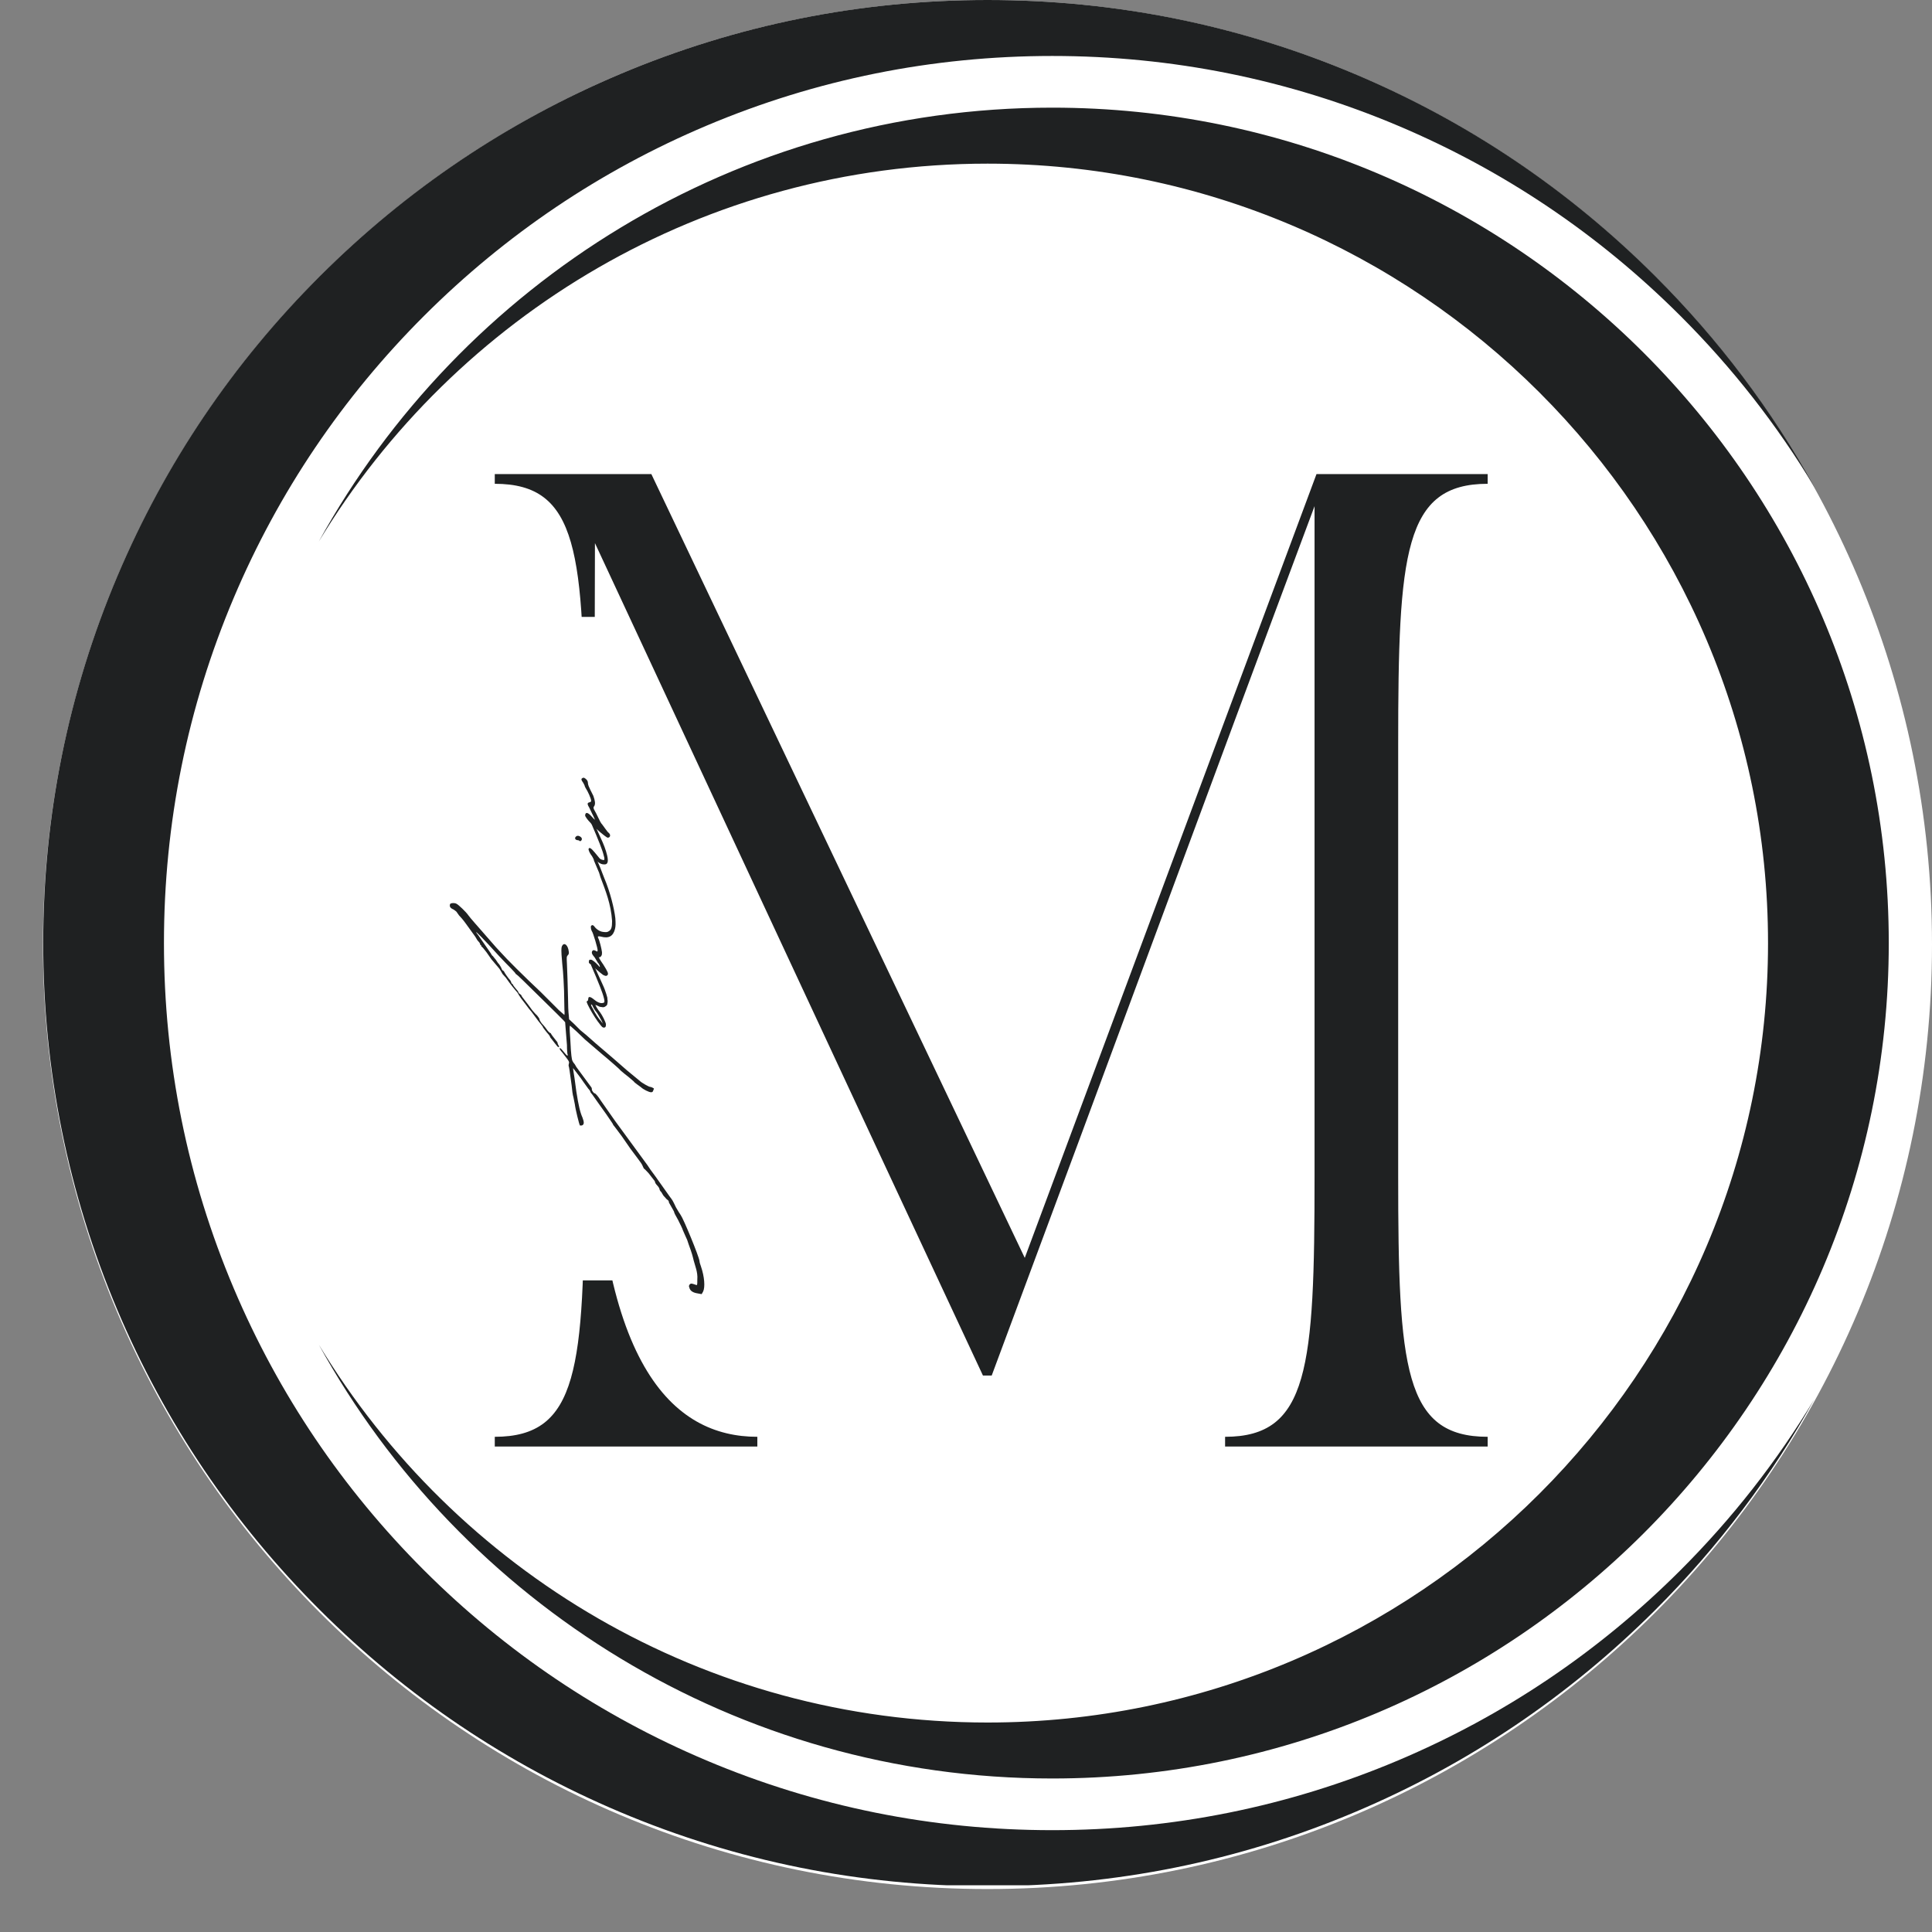
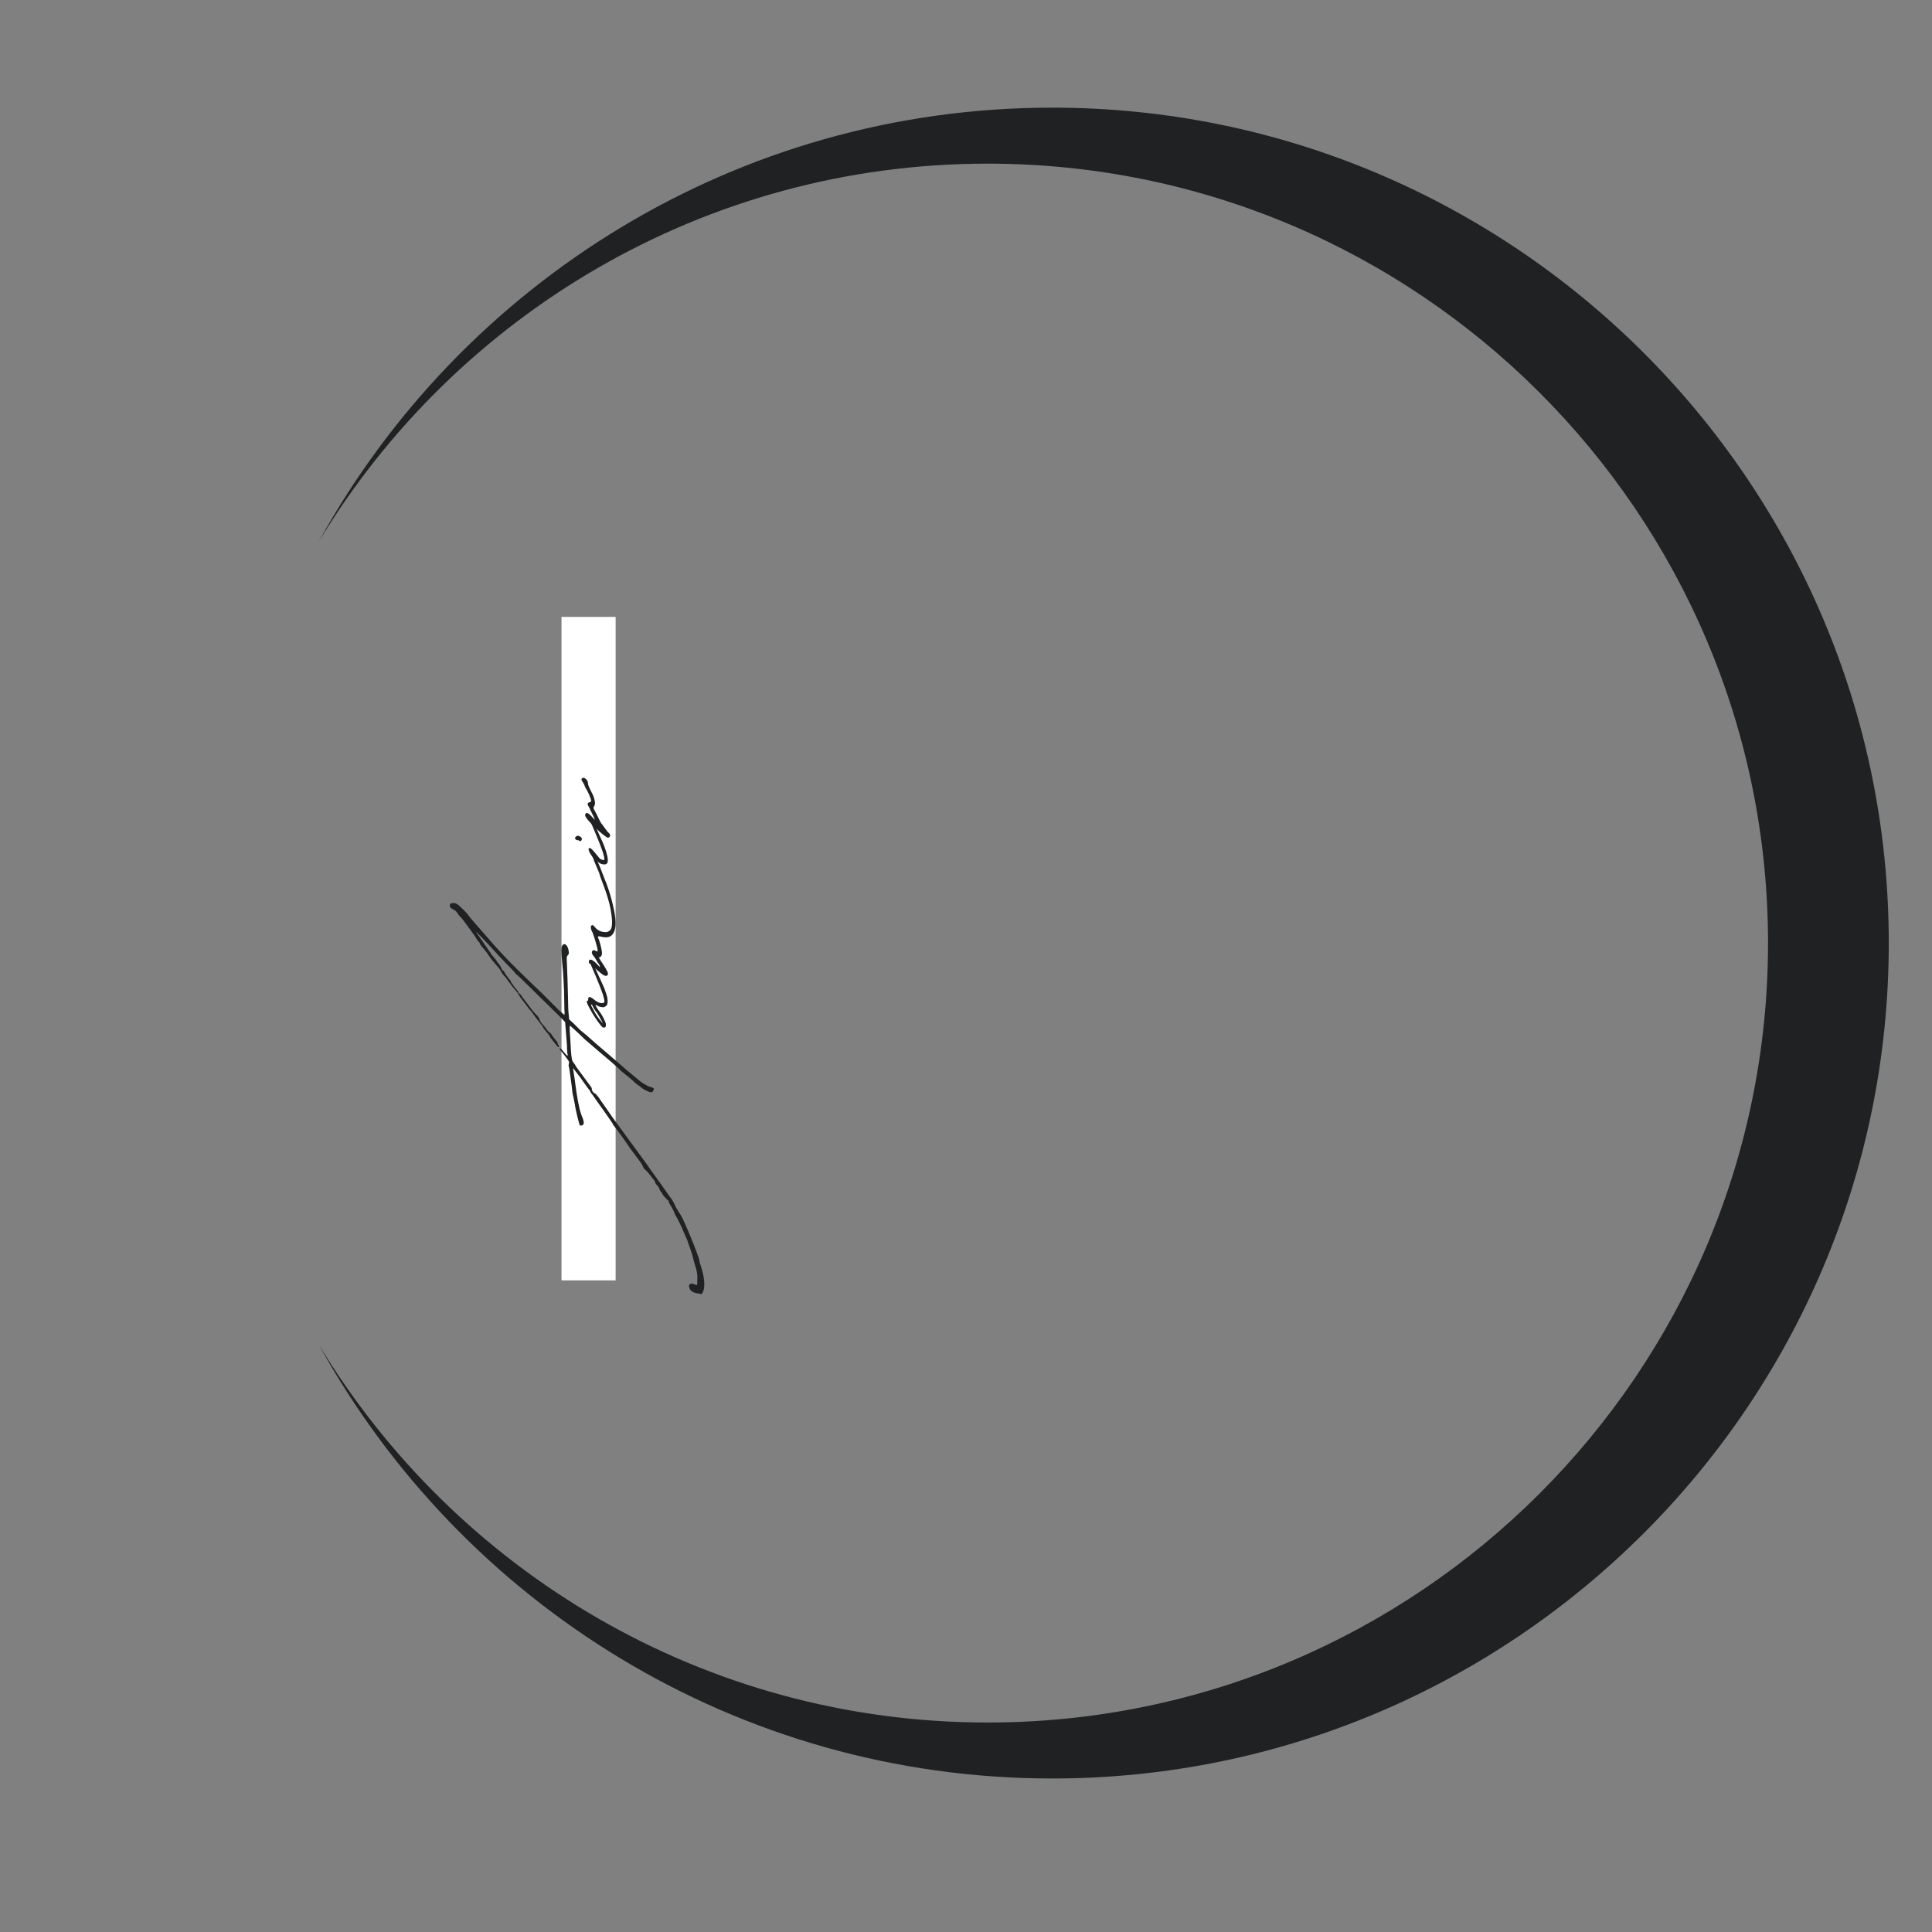
<svg xmlns="http://www.w3.org/2000/svg" width="1080" zoomAndPan="magnify" viewBox="0 0 810 810" height="1080" preserveAspectRatio="xMidYMid meet" version="1.0">
  <rect x="0" y="0" width="810" height="810" fill="#808080" stroke="none" />
  <defs>
    <g />
    <clipPath id="c9a531bbbf">
      <path d="M 18.008 0 L 810 0 L 810 791.992 L 18.008 791.992 Z M 18.008 0 " clip-rule="nonzero" />
    </clipPath>
    <clipPath id="2fc4bc52d6">
-       <path d="M 414.004 0 C 195.301 0 18.008 177.293 18.008 395.996 C 18.008 614.699 195.301 791.992 414.004 791.992 C 632.707 791.992 810 614.699 810 395.996 C 810 177.293 632.707 0 414.004 0 Z M 414.004 0 " clip-rule="nonzero" />
-     </clipPath>
+       </clipPath>
    <clipPath id="4c4f94eded">
-       <path d="M 18.008 0 L 761 0 L 761 790.398 L 18.008 790.398 Z M 18.008 0 " clip-rule="nonzero" />
-     </clipPath>
+       </clipPath>
    <clipPath id="33cdb46c4f">
      <path d="M 235.414 258.633 L 258.105 258.633 L 258.105 536.809 L 235.414 536.809 Z M 235.414 258.633 " clip-rule="nonzero" />
    </clipPath>
  </defs>
  <g clip-path="url(#c9a531bbbf)">
    <g clip-path="url(#2fc4bc52d6)">
-       <path fill="#ffffff" d="M 18.008 0 L 810 0 L 810 791.992 L 18.008 791.992 Z M 18.008 0 " fill-opacity="1" fill-rule="nonzero" />
-     </g>
+       </g>
  </g>
  <g clip-path="url(#4c4f94eded)">
    <path fill="#1f2122" d="M 414.035 790.777 C 360.602 790.777 308.75 780.32 259.918 759.688 C 212.766 739.777 170.426 711.27 134.078 674.969 C 97.73 638.676 69.188 596.391 49.242 549.305 C 28.594 500.535 18.117 448.75 18.117 395.391 C 18.117 342.031 28.594 290.242 49.242 241.473 C 69.188 194.387 97.73 152.102 134.078 115.809 C 170.426 79.508 212.766 51 259.918 31.082 C 308.75 10.457 360.602 0 414.035 0 C 467.465 0 519.324 10.457 568.156 31.082 C 615.305 51 657.645 79.508 693.988 115.809 C 720.465 142.25 742.801 171.859 760.688 204.191 C 745.062 178.176 726.27 154.148 704.488 132.402 C 670.293 98.25 630.469 71.434 586.117 52.699 C 540.199 33.309 491.426 23.465 441.152 23.465 C 390.883 23.465 342.109 33.309 296.188 52.699 C 251.84 71.434 212.016 98.25 177.812 132.402 C 143.617 166.559 116.766 206.328 98.008 250.617 C 78.586 296.477 68.738 345.188 68.738 395.391 C 68.738 445.594 78.586 494.305 98.008 540.16 C 116.766 584.453 143.617 624.223 177.812 658.375 C 212.012 692.531 251.84 719.344 296.188 738.078 C 342.109 757.469 390.883 767.305 441.152 767.305 C 491.426 767.305 540.199 757.469 586.117 738.078 C 630.469 719.344 670.293 692.531 704.488 658.375 C 726.27 636.633 745.062 612.602 760.688 586.586 C 742.801 618.922 720.465 648.535 693.988 674.969 C 657.645 711.27 615.305 739.777 568.156 759.688 C 519.324 780.32 467.473 790.777 414.035 790.777 " fill-opacity="1" fill-rule="nonzero" />
  </g>
  <path fill="#1f2122" d="M 441.152 745.641 C 308.816 745.641 193.355 672.062 133.648 563.711 C 190.973 658.598 295.207 722.176 414.035 722.176 C 594.465 722.176 741.254 575.578 741.254 395.391 C 741.254 215.199 594.465 68.609 414.035 68.609 C 295.207 68.609 190.973 132.18 133.648 227.066 C 193.355 118.719 308.816 45.133 441.152 45.133 C 634.543 45.133 791.875 202.258 791.875 395.391 C 791.875 588.52 634.543 745.641 441.152 745.641 " fill-opacity="1" fill-rule="nonzero" />
  <g fill="#1f2122" fill-opacity="1">
    <g transform="translate(195.207, 606.462)">
      <g>
-         <path d="M 12.23 -407.707 L 12.23 -403.629 C 47.293 -403.629 49.738 -374.684 49.738 -294.363 L 49.738 -113.344 C 49.738 -33.023 47.293 -4.078 12.23 -4.078 L 12.23 0 L 122.312 0 L 122.312 -4.078 C 87.25 -4.078 53.816 -33.434 53.816 -152.074 L 53.816 -203.852 L 54.227 -378.758 C 116.195 -245.848 152.891 -166.75 216.898 -29.762 L 220.57 -29.762 C 270.715 -164.305 311.895 -276.426 355.926 -394.25 L 355.926 -113.344 C 355.926 -33.023 353.48 -4.078 318.418 -4.078 L 318.418 0 L 428.5 0 L 428.5 -4.078 C 393.438 -4.078 390.988 -33.023 390.988 -113.344 L 390.988 -294.363 C 390.988 -374.684 393.438 -403.629 428.5 -403.629 L 428.5 -407.707 L 356.742 -407.707 L 234.43 -79.094 L 77.871 -407.707 Z M 12.23 -407.707 " />
-       </g>
+         </g>
    </g>
  </g>
  <g clip-path="url(#33cdb46c4f)">
    <path fill="#ffffff" d="M 258.105 258.633 L 258.105 536.809 L 235.414 536.809 L 235.414 258.633 Z M 258.105 258.633 " fill-opacity="1" fill-rule="nonzero" />
  </g>
  <g fill="#1f2122" fill-opacity="1">
    <g transform="translate(295.986, 557.712)">
      <g>
        <path d="M -1.211 -16.199 C -0.305 -18.02 -0.605 -22.41 -2.121 -26.801 C -2.422 -27.555 -2.727 -28.617 -2.727 -29.07 C -3.027 -31.191 -9.387 -46.633 -10.598 -48.301 C -10.902 -48.754 -11.809 -50.117 -12.566 -51.48 C -14.082 -54.66 -13.93 -54.355 -15.293 -56.172 L -21.199 -64.5 L -23.316 -67.379 L -24.527 -69.195 L -38.156 -87.816 L -44.211 -96.449 C -45.121 -97.961 -46.332 -99.324 -46.633 -99.324 C -47.09 -99.324 -47.996 -100.688 -47.844 -100.992 C -47.844 -101.141 -47.844 -101.445 -47.996 -101.746 L -54.355 -110.379 C -54.66 -110.984 -55.113 -111.742 -55.566 -112.195 C -56.172 -113.102 -56.324 -113.559 -56.629 -117.344 L -56.93 -122.641 C -57.234 -126.578 -57.234 -127.789 -56.93 -127.641 L -54.203 -125.215 L -50.723 -121.887 L -43.305 -115.527 L -41.488 -114.012 C -40.125 -112.801 -36.488 -109.773 -35.582 -108.711 C -34.824 -108.105 -33.461 -106.895 -32.402 -106.137 L -30.281 -104.32 C -30.129 -104.02 -29.523 -103.566 -28.918 -103.109 L -27.254 -101.898 C -26.344 -100.992 -23.922 -99.777 -23.016 -99.777 C -22.559 -99.777 -22.258 -99.93 -22.105 -100.535 L -21.805 -101.293 C -21.805 -101.445 -23.016 -102.051 -23.469 -102.051 C -23.922 -102.051 -26.949 -103.715 -27.859 -104.625 L -33.008 -108.863 L -38.914 -114.012 L -46.18 -120.219 L -50.117 -123.703 L -52.691 -125.82 L -55.266 -128.395 L -57.383 -130.363 L -57.535 -132.18 C -57.688 -133.242 -57.84 -136.422 -57.84 -139.297 C -57.988 -145.961 -58.141 -149.594 -58.293 -153.531 C -58.445 -156.559 -58.445 -156.559 -57.988 -157.164 C -57.535 -157.617 -57.383 -157.922 -57.535 -158.828 C -57.84 -161.402 -59.352 -162.766 -60.262 -161.25 C -60.562 -160.797 -60.715 -160.191 -60.562 -157.465 C -60.262 -153.832 -60.262 -153.379 -59.957 -150.5 C -59.809 -149.289 -59.656 -145.656 -59.504 -142.324 L -59.352 -134.301 C -59.203 -133.242 -59.352 -132.332 -59.352 -132.18 L -61.625 -134.148 L -69.195 -141.719 C -76.461 -148.535 -83.883 -155.953 -85.848 -158.223 L -87.969 -160.496 L -93.27 -166.551 C -95.387 -168.973 -99.023 -173.062 -99.629 -173.969 C -100.535 -175.332 -103.867 -178.512 -104.625 -178.816 C -105.531 -179.27 -106.742 -179.117 -107.199 -178.816 C -107.5 -178.359 -107.5 -177.605 -107.047 -177.148 C -106.742 -176.848 -106.289 -176.543 -105.836 -176.395 C -105.383 -176.09 -104.926 -175.789 -104.625 -175.484 L -103.566 -173.969 C -103.109 -173.516 -101.746 -172 -100.688 -170.488 L -96.75 -165.035 L -95.844 -163.523 L -94.934 -162.465 C -94.781 -162.16 -94.633 -161.855 -94.633 -161.707 C -94.633 -161.555 -94.48 -161.402 -94.328 -161.402 C -94.176 -161.402 -94.176 -161.25 -94.176 -161.25 C -94.328 -161.102 -94.176 -160.949 -94.027 -160.797 C -93.875 -160.797 -92.965 -159.738 -92.059 -158.527 L -89.938 -155.5 L -86.605 -151.562 L -85.848 -150.352 C -85.699 -150.047 -85.395 -149.441 -85.242 -149.289 L -83.883 -147.777 C -82.367 -145.504 -79.641 -142.176 -79.035 -141.57 L -78.43 -140.508 L -77.523 -139.145 L -75.555 -136.57 L -74.191 -134.754 L -73.281 -133.695 L -70.254 -129.605 C -69.348 -128.547 -68.59 -127.488 -68.59 -127.488 C -68.438 -127.488 -68.438 -127.336 -68.438 -127.184 C -68.438 -127.031 -67.074 -125.215 -65.863 -123.852 C -65.562 -123.398 -65.258 -122.945 -65.258 -122.793 C -65.258 -122.641 -64.953 -122.34 -64.805 -122.188 L -63.289 -120.219 C -62.684 -119.461 -62.078 -118.707 -61.926 -118.707 C -61.473 -118.707 -61.473 -119.008 -61.926 -119.613 C -62.078 -119.918 -62.23 -120.219 -62.23 -120.523 C -62.23 -120.676 -62.531 -121.129 -62.836 -121.43 C -64.047 -122.945 -64.953 -124.156 -64.953 -124.309 C -64.953 -124.461 -65.105 -124.609 -65.258 -124.609 C -65.41 -124.609 -66.168 -125.215 -66.773 -126.125 C -67.379 -127.031 -68.438 -128.246 -68.891 -128.699 C -69.348 -129.305 -69.801 -130.062 -69.801 -130.363 C -69.801 -130.668 -70.254 -131.273 -70.859 -132.031 C -71.617 -132.637 -72.375 -133.695 -72.828 -134.148 L -74.492 -136.422 C -76.918 -139.602 -77.371 -140.055 -77.371 -140.355 C -77.371 -140.508 -77.672 -140.66 -77.977 -140.961 C -78.277 -141.113 -78.582 -141.418 -78.582 -141.57 C -78.582 -141.719 -78.883 -142.324 -79.492 -142.93 C -79.945 -143.387 -80.398 -144.141 -80.703 -144.445 C -80.852 -144.898 -81.156 -145.203 -81.156 -145.203 C -81.309 -145.203 -81.457 -145.355 -81.609 -145.656 C -81.609 -145.961 -81.914 -146.414 -82.062 -146.715 C -82.82 -147.473 -84.488 -149.895 -84.637 -150.352 C -84.789 -150.5 -84.941 -150.805 -85.094 -150.805 C -85.242 -150.805 -85.395 -150.957 -85.547 -151.258 C -85.699 -151.863 -86.758 -153.68 -87.211 -153.984 L -88.121 -155.348 C -88.574 -155.953 -89.18 -156.559 -89.332 -156.859 C -89.637 -157.012 -89.938 -157.465 -90.242 -158.07 L -95.387 -165.492 C -97.508 -168.215 -96.145 -167.004 -91.301 -161.855 C -88.879 -159.133 -84.789 -154.742 -81.762 -151.715 C -80.703 -150.652 -79.793 -149.594 -79.793 -149.441 L -79.641 -149.289 C -79.492 -149.289 -78.129 -148.078 -76.613 -146.566 C -62.531 -132.785 -59.203 -129.457 -59.051 -129.152 L -58.293 -119.613 C -58.293 -117.645 -58.141 -115.676 -57.988 -115.527 C -57.84 -114.922 -58.293 -115.07 -58.898 -115.828 C -60.262 -117.496 -60.867 -118.25 -61.168 -118.25 C -61.625 -118.25 -61.32 -117.645 -60.109 -116.281 L -58.141 -113.711 C -57.383 -112.648 -57.234 -112.348 -57.535 -111.59 C -57.535 -111.285 -57.688 -110.832 -57.535 -110.68 C -57.383 -110.379 -57.082 -108.258 -56.324 -102.656 C -56.172 -100.84 -55.871 -98.566 -55.566 -97.66 L -54.961 -94.633 C -54.809 -92.965 -53.145 -86.152 -52.844 -85.848 L -52.086 -85.848 C -51.023 -86.152 -51.023 -87.211 -51.781 -89.18 C -52.691 -91.148 -53.449 -94.176 -54.355 -100.082 L -55.113 -105.684 C -55.418 -107.805 -55.719 -109.168 -55.719 -109.922 L -53.75 -107.352 C -52.992 -106.441 -51.934 -104.926 -51.328 -104.02 L -49.359 -101.293 C -48.754 -100.688 -48.453 -100.082 -48.453 -99.93 C -48.453 -99.777 -48.148 -99.324 -47.695 -98.871 C -46.938 -97.812 -44.211 -93.875 -41.789 -90.543 L -39.52 -87.211 C -39.215 -86.758 -38.914 -86.305 -38.914 -86.152 C -38.914 -86.152 -38.762 -85.848 -38.457 -85.547 C -38.156 -85.242 -36.793 -83.277 -35.277 -81.309 C -32.098 -76.613 -31.191 -75.402 -28.77 -72.223 C -27.707 -70.859 -26.648 -69.348 -26.496 -68.738 C -26.195 -68.133 -26.043 -67.68 -25.891 -67.68 C -25.738 -67.68 -24.984 -66.773 -24.074 -65.863 L -21.953 -63.137 C -21.652 -62.836 -21.348 -62.383 -21.348 -62.078 C -21.348 -61.926 -21.047 -61.32 -20.59 -60.867 C -20.137 -60.414 -19.684 -59.809 -19.531 -59.352 C -19.531 -59.051 -19.23 -58.293 -18.773 -57.988 L -17.867 -56.477 L -16.504 -54.961 C -15.898 -54.508 -15.594 -54.203 -15.594 -54.055 C -15.746 -53.902 -15.293 -52.992 -14.535 -51.781 C -13.93 -50.723 -13.324 -49.664 -13.324 -49.512 C -13.477 -49.512 -12.719 -47.996 -11.66 -46.18 C -10.75 -44.363 -9.84 -42.547 -9.691 -41.941 L -8.629 -39.52 L -7.875 -37.852 L -7.27 -36.035 C -5.754 -31.949 -5.602 -31.039 -5.148 -29.223 L -4.09 -25.59 C -3.785 -24.379 -3.484 -22.863 -3.633 -21.199 C -3.633 -18.773 -3.633 -18.773 -4.391 -19.078 C -6.055 -19.684 -6.359 -19.684 -6.812 -19.23 C -7.117 -18.773 -7.27 -18.473 -6.965 -17.867 C -6.66 -16.504 -5.449 -15.746 -3.484 -15.445 L -1.816 -15.141 Z M -1.211 -16.199 " />
      </g>
    </g>
  </g>
  <g fill="#1f2122" fill-opacity="1">
    <g transform="translate(295.986, 424.017)">
      <g>
        <path d="M -41.336 -3.332 C -41.184 -3.938 -41.184 -4.543 -41.336 -5.148 L -41.336 -5.602 C -41.336 -5.602 -41.941 -8.328 -43.305 -11.203 L -47.238 -19.836 C -47.391 -20.137 -47.844 -20.137 -47.996 -19.836 L -48.148 -19.684 L -48.148 -19.23 L -47.996 -18.926 C -45.121 -12.266 -43.305 -7.723 -42.848 -5.754 C -42.848 -5.754 -42.242 -3.785 -42.848 -3.633 C -44.211 -3.027 -45.879 -4.09 -46.785 -4.844 C -47.543 -5.449 -49.359 -6.965 -49.359 -5.148 C -49.359 -4.844 -49.512 -4.391 -49.664 -4.391 C -50.27 -4.238 -50.117 -3.785 -48.754 -1.211 C -47.543 1.059 -45.727 3.938 -44.211 5.754 C -43.605 6.512 -43.305 6.812 -42.848 6.812 C -42.094 6.812 -41.941 6.359 -41.941 5.449 C -41.941 4.695 -43.453 1.664 -44.363 0.453 C -45.422 -0.758 -46.484 -2.727 -46.332 -2.727 L -45.273 -2.27 C -44.816 -1.969 -44.211 -1.816 -43.758 -1.816 C -43.152 -1.664 -42.699 -1.664 -42.094 -2.121 C -41.637 -2.422 -41.336 -2.727 -41.336 -3.332 Z M -43.305 5.148 L -43.91 4.238 C -44.816 3.332 -46.484 0.91 -47.391 -1.059 C -48.301 -2.574 -48.301 -2.875 -47.996 -2.875 C -47.844 -2.875 -47.543 -2.422 -47.391 -1.969 C -46.785 -0.758 -46.332 -0.152 -46.027 0.152 C -45.727 0.453 -44.211 3.027 -43.605 4.238 Z M -43.305 5.148 " />
      </g>
    </g>
  </g>
  <g fill="#1f2122" fill-opacity="1">
    <g transform="translate(295.986, 404.637)">
      <g>
        <path d="M -38.004 -19.684 C -38.457 -23.621 -40.125 -30.586 -42.699 -36.641 C -44.211 -40.578 -44.363 -41.184 -46.785 -46.332 L -47.09 -46.785 C -47.238 -47.09 -47.238 -47.391 -47.543 -47.543 C -47.844 -47.695 -47.996 -47.391 -48.148 -47.238 L -48.148 -46.785 C -47.996 -46.484 -47.996 -46.18 -47.844 -45.879 L -47.09 -44.363 L -46.938 -43.758 L -44.816 -38.762 L -44.211 -36.793 C -42.094 -31.191 -39.82 -25.59 -39.367 -18.473 C -39.367 -15.898 -39.668 -14.84 -40.73 -14.234 C -41.336 -13.777 -41.941 -13.777 -43.152 -13.93 C -44.664 -14.082 -46.18 -15.293 -46.785 -16.199 C -47.238 -16.805 -47.695 -16.957 -48.148 -16.504 C -48.453 -16.051 -48.148 -14.688 -47.844 -14.234 C -47.391 -13.777 -45.273 -6.812 -45.422 -6.055 C -45.574 -5.602 -45.574 -5.602 -46.332 -6.055 C -47.09 -6.359 -47.238 -6.359 -47.543 -6.055 C -47.996 -5.602 -47.996 -4.844 -47.238 -3.938 L -46.633 -3.18 L -45.273 -0.91 L -44.969 -0.605 L -44.664 0 C -44.664 0.152 -44.363 0.605 -44.516 0.758 C -44.664 0.758 -44.969 0.305 -45.121 0.152 C -46.332 -1.211 -47.844 -2.422 -48.301 -2.27 L -48.754 -2.27 C -49.059 -2.27 -49.207 -1.211 -49.059 -0.91 C -48.754 -0.605 -43.91 3.633 -43.152 4.09 C -42.242 4.543 -41.789 4.695 -41.336 4.238 C -40.73 3.633 -41.184 2.727 -43 -0.152 C -44.516 -2.27 -45.273 -3.785 -44.816 -3.332 C -44.664 -3.18 -44.363 -3.332 -44.059 -3.633 C -43.605 -4.238 -43.605 -4.391 -43.605 -5.449 C -43.758 -6.812 -44.664 -10.449 -45.121 -11.203 C -45.273 -11.66 -45.422 -11.961 -45.273 -11.961 C -45.273 -12.113 -44.664 -12.113 -44.059 -11.961 C -40.73 -11.055 -38.914 -12.113 -38.156 -15.141 C -37.852 -16.352 -37.852 -17.414 -38.004 -19.684 Z M -38.004 -19.684 " />
      </g>
    </g>
  </g>
  <g fill="#1f2122" fill-opacity="1">
    <g transform="translate(295.986, 357.851)">
      <g>
        <path d="M -52.086 -6.359 C -52.238 -6.965 -53.297 -7.57 -53.902 -7.418 C -54.203 -7.418 -54.508 -7.117 -54.66 -6.965 C -55.113 -6.359 -54.809 -5.754 -53.902 -5.602 C -53.449 -5.602 -53.145 -5.449 -52.992 -5.301 C -52.691 -4.844 -51.781 -5.754 -52.086 -6.359 Z M -41.184 2.27 C -41.336 0.605 -42.242 -2.27 -43.305 -4.695 L -46.332 -11.355 L -47.09 -13.172 C -47.391 -13.625 -47.844 -13.625 -47.996 -13.324 L -48.148 -13.02 L -48.148 -12.719 L -47.996 -12.414 C -45.121 -5.754 -43.305 -1.211 -42.848 0.91 C -42.848 0.91 -42.395 2.121 -42.699 2.727 C -43.305 2.727 -43.91 2.574 -44.516 2.121 L -46.633 -0.453 C -48.148 -2.27 -48.906 -2.727 -49.207 -1.969 C -49.359 -1.664 -48.906 -0.453 -48.148 0.605 C -45.879 3.332 -44.363 4.543 -42.848 4.543 L -42.395 4.543 C -41.488 4.543 -41.031 3.785 -41.184 2.27 Z M -41.184 2.27 " />
      </g>
    </g>
  </g>
  <g fill="#1f2122" fill-opacity="1">
    <g transform="translate(295.986, 345.133)">
      <g>
        <path d="M -40.73 4.09 C -41.184 3.785 -41.789 2.875 -42.242 2.27 L -43.453 0.605 C -44.059 0 -44.516 -0.91 -46.027 -4.09 L -46.938 -5.754 C -47.238 -6.512 -47.238 -6.66 -46.785 -7.27 C -46.332 -8.176 -46.484 -9.387 -47.238 -11.508 L -48.453 -13.93 L -49.207 -15.594 C -49.359 -15.898 -49.512 -16.656 -49.512 -16.957 C -49.512 -17.414 -49.664 -17.715 -49.965 -18.168 C -50.875 -19.078 -51.328 -19.23 -51.781 -18.926 C -52.387 -18.625 -52.387 -18.168 -51.48 -16.957 C -51.176 -16.352 -50.875 -15.898 -50.875 -15.746 C -50.875 -15.594 -50.723 -15.141 -50.418 -14.688 C -49.512 -13.324 -48.148 -10.297 -48.148 -9.387 C -48.148 -9.086 -48.301 -8.934 -48.754 -8.781 C -49.664 -8.629 -49.812 -8.176 -49.359 -7.27 C -49.059 -6.965 -47.695 -3.785 -47.238 -3.027 L -46.633 -1.664 C -46.332 -1.211 -46.938 -1.664 -47.996 -2.875 C -49.359 -4.391 -50.27 -4.695 -50.57 -3.785 C -50.723 -3.332 -50.723 -3.027 -50.27 -2.422 C -49.512 -1.059 -46.027 2.422 -44.516 3.633 L -42.848 4.996 C -42.242 5.449 -41.637 5.906 -41.336 6.055 C -40.125 6.207 -39.82 4.844 -40.73 4.09 Z M -40.73 4.09 " />
      </g>
    </g>
  </g>
</svg>